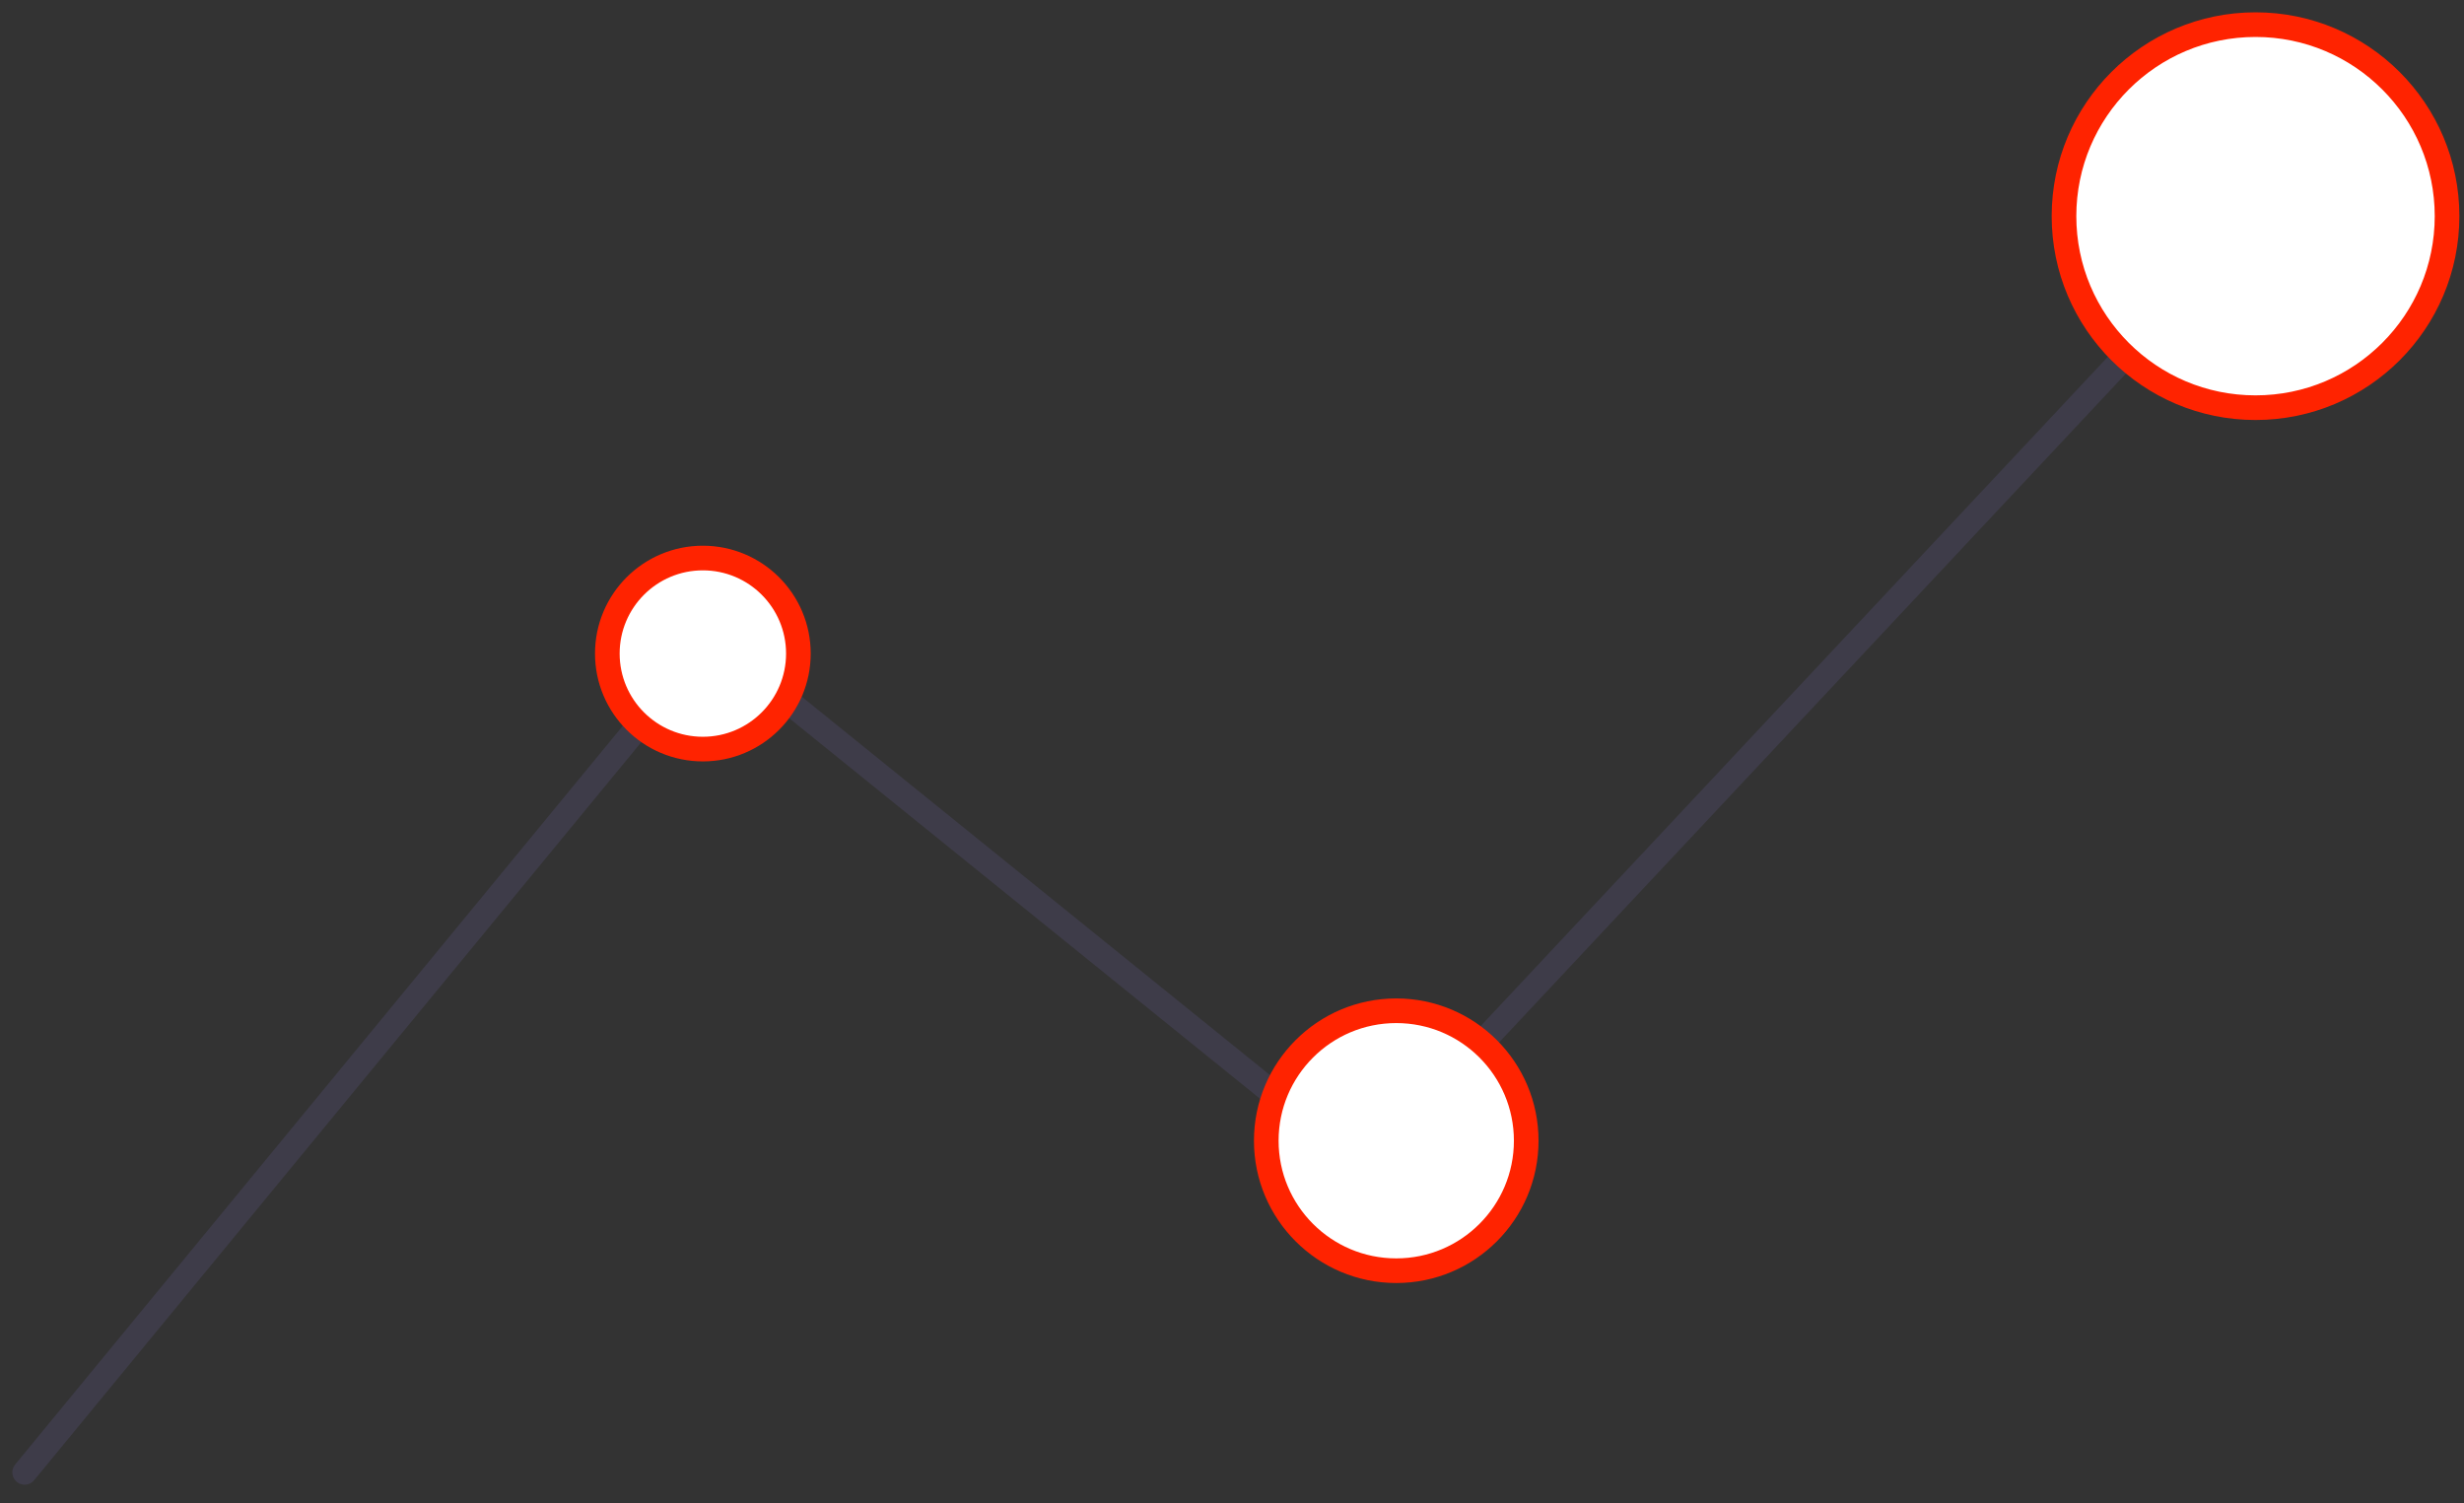
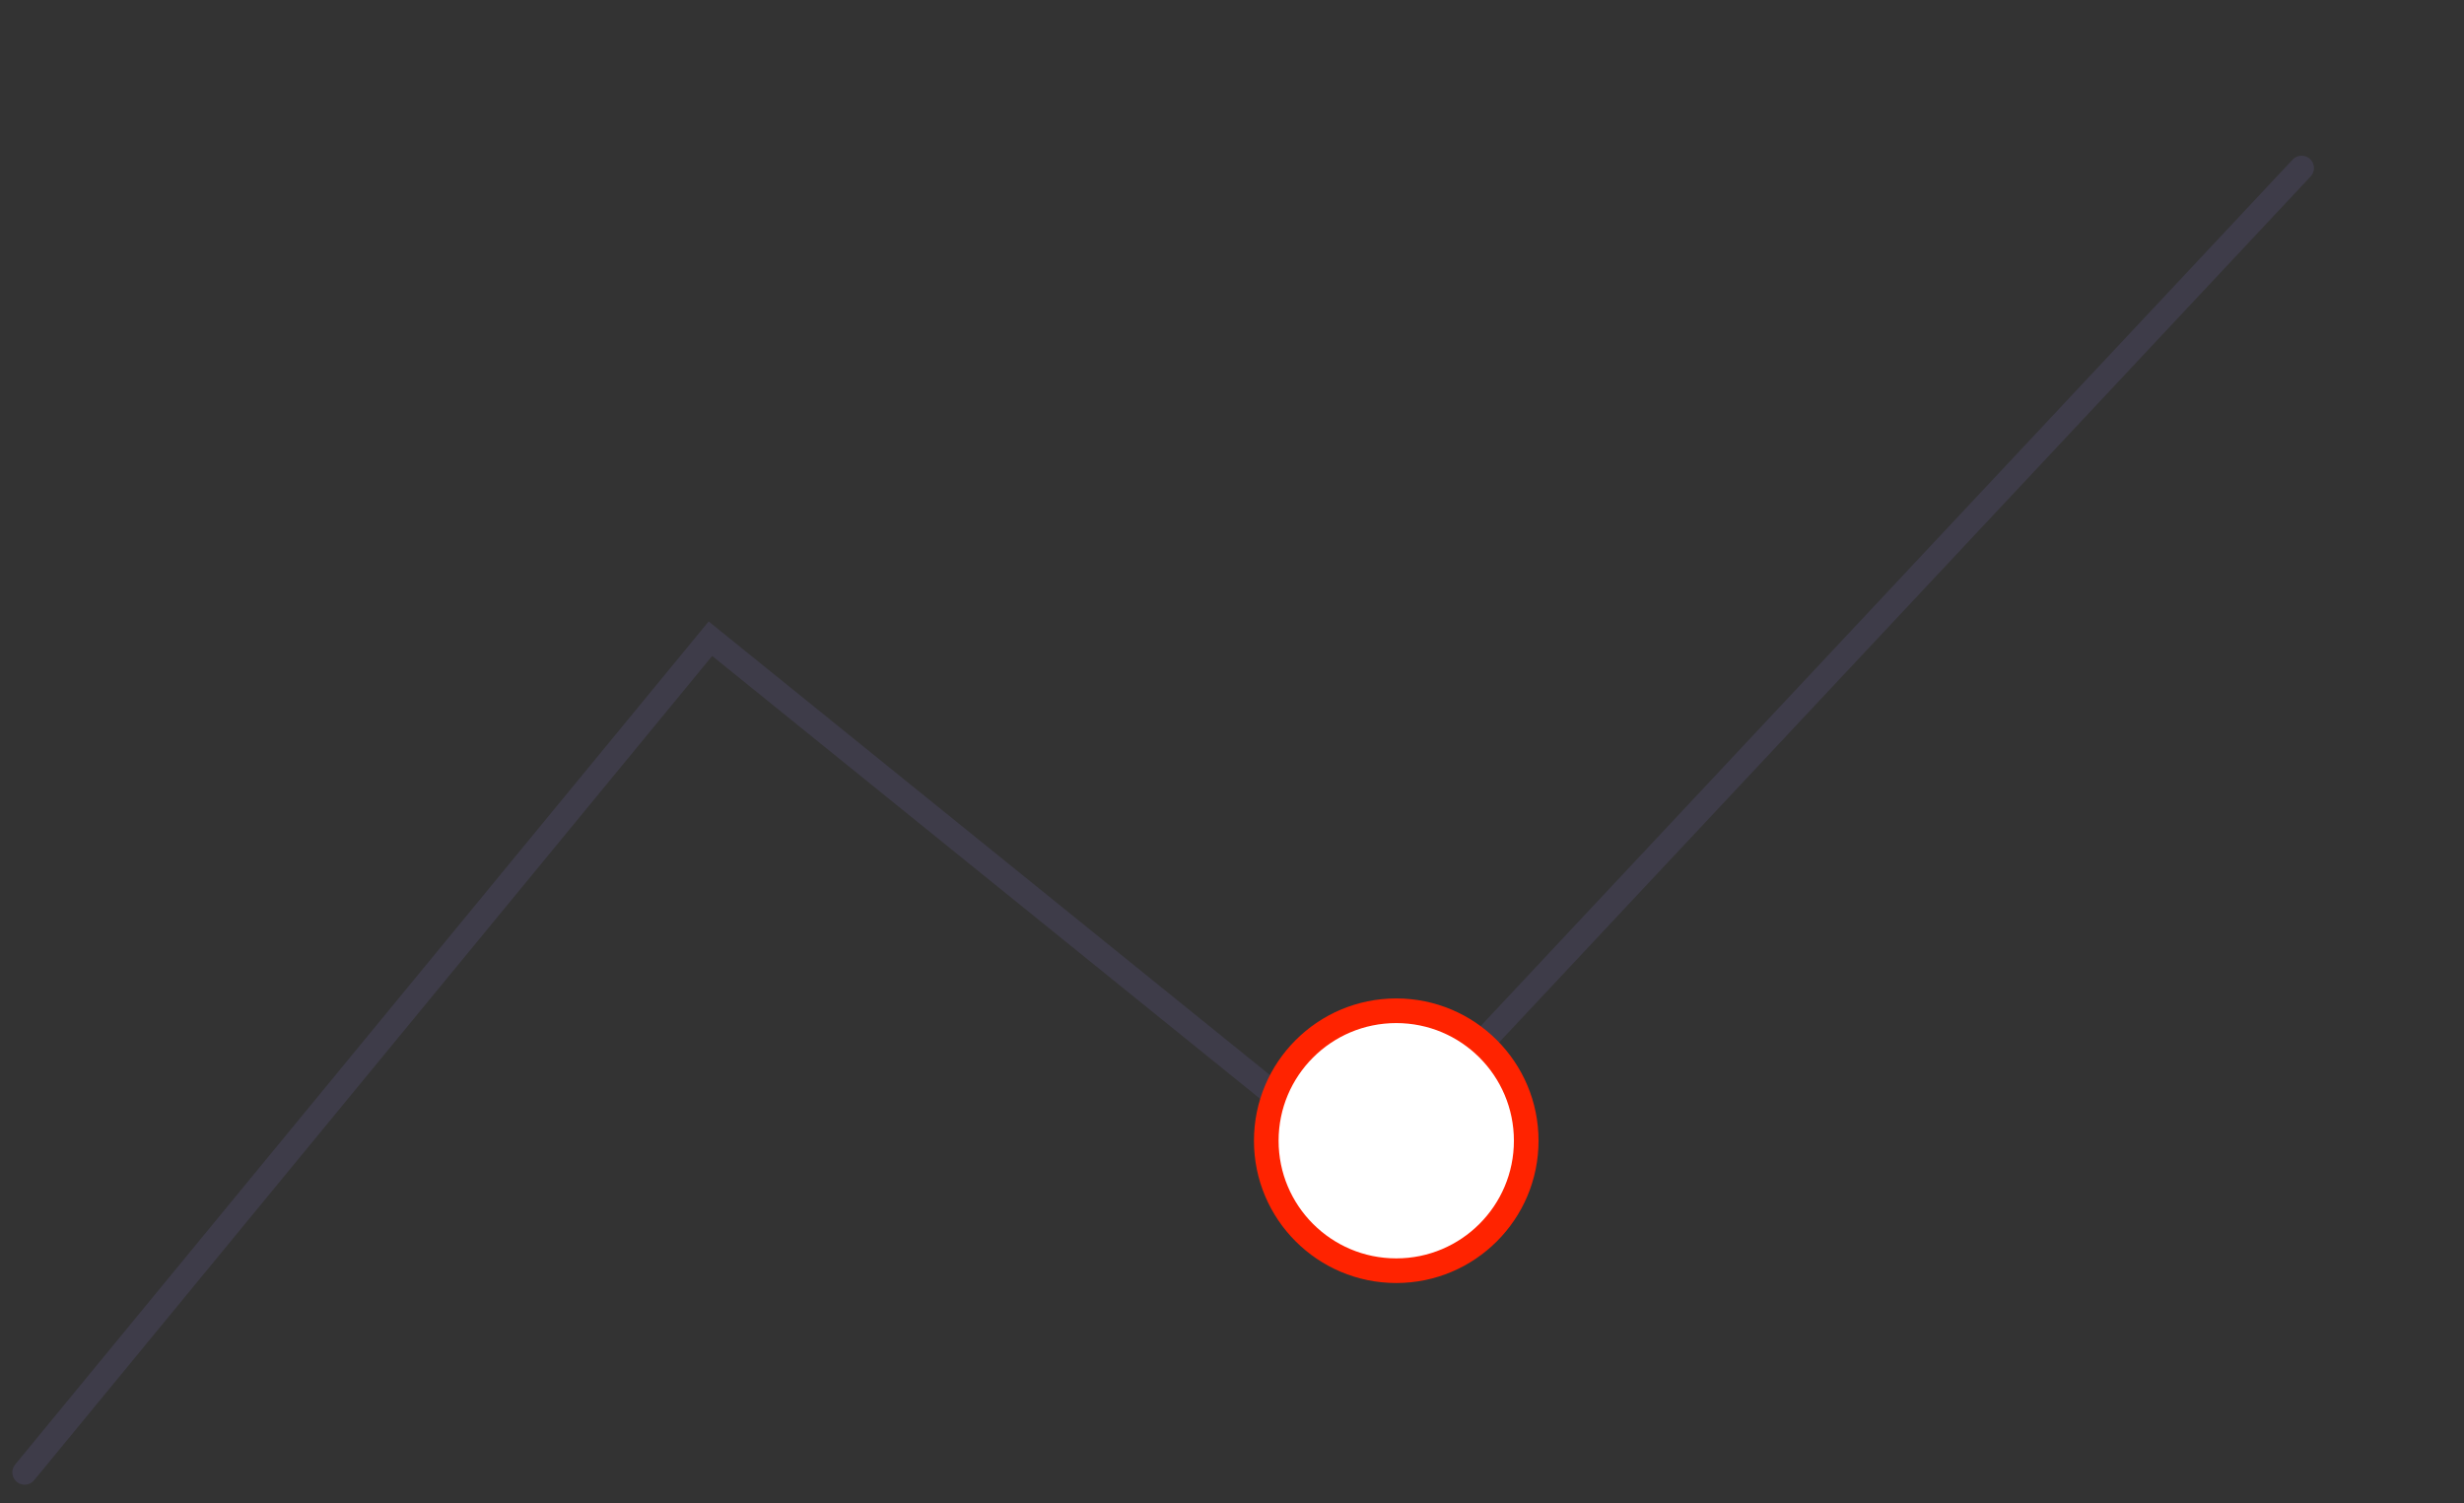
<svg xmlns="http://www.w3.org/2000/svg" width="100" height="61" viewBox="0 0 100 61" fill="none">
  <rect x="0" y="0" width="100" height="61" fill="#333333" stroke="none" />
  <path d="M1 59.757L28.832 25.922L55.392 47.388L93.411 6.82" stroke="#3E3C49" stroke-miterlimit="10" stroke-linecap="round" />
-   <path d="M28.525 30.402C30.666 30.402 32.402 28.666 32.402 26.525C32.402 24.384 30.666 22.648 28.525 22.648C26.384 22.648 24.648 24.384 24.648 26.525C24.648 28.666 26.384 30.402 28.525 30.402Z" fill="white" stroke="#FF2300" stroke-miterlimit="10" />
  <path d="M56.666 51.572C59.579 51.572 61.941 49.21 61.941 46.297C61.941 43.383 59.579 41.022 56.666 41.022C53.752 41.022 51.391 43.383 51.391 46.297C51.391 49.21 53.752 51.572 56.666 51.572Z" fill="white" stroke="#FF2300" stroke-miterlimit="10" />
-   <path d="M91.539 16.546C95.832 16.546 99.312 13.066 99.312 8.773C99.312 4.48 95.832 1 91.539 1C87.246 1 83.766 4.48 83.766 8.773C83.766 13.066 87.246 16.546 91.539 16.546Z" fill="white" stroke="#FF2300" stroke-miterlimit="10" />
</svg>